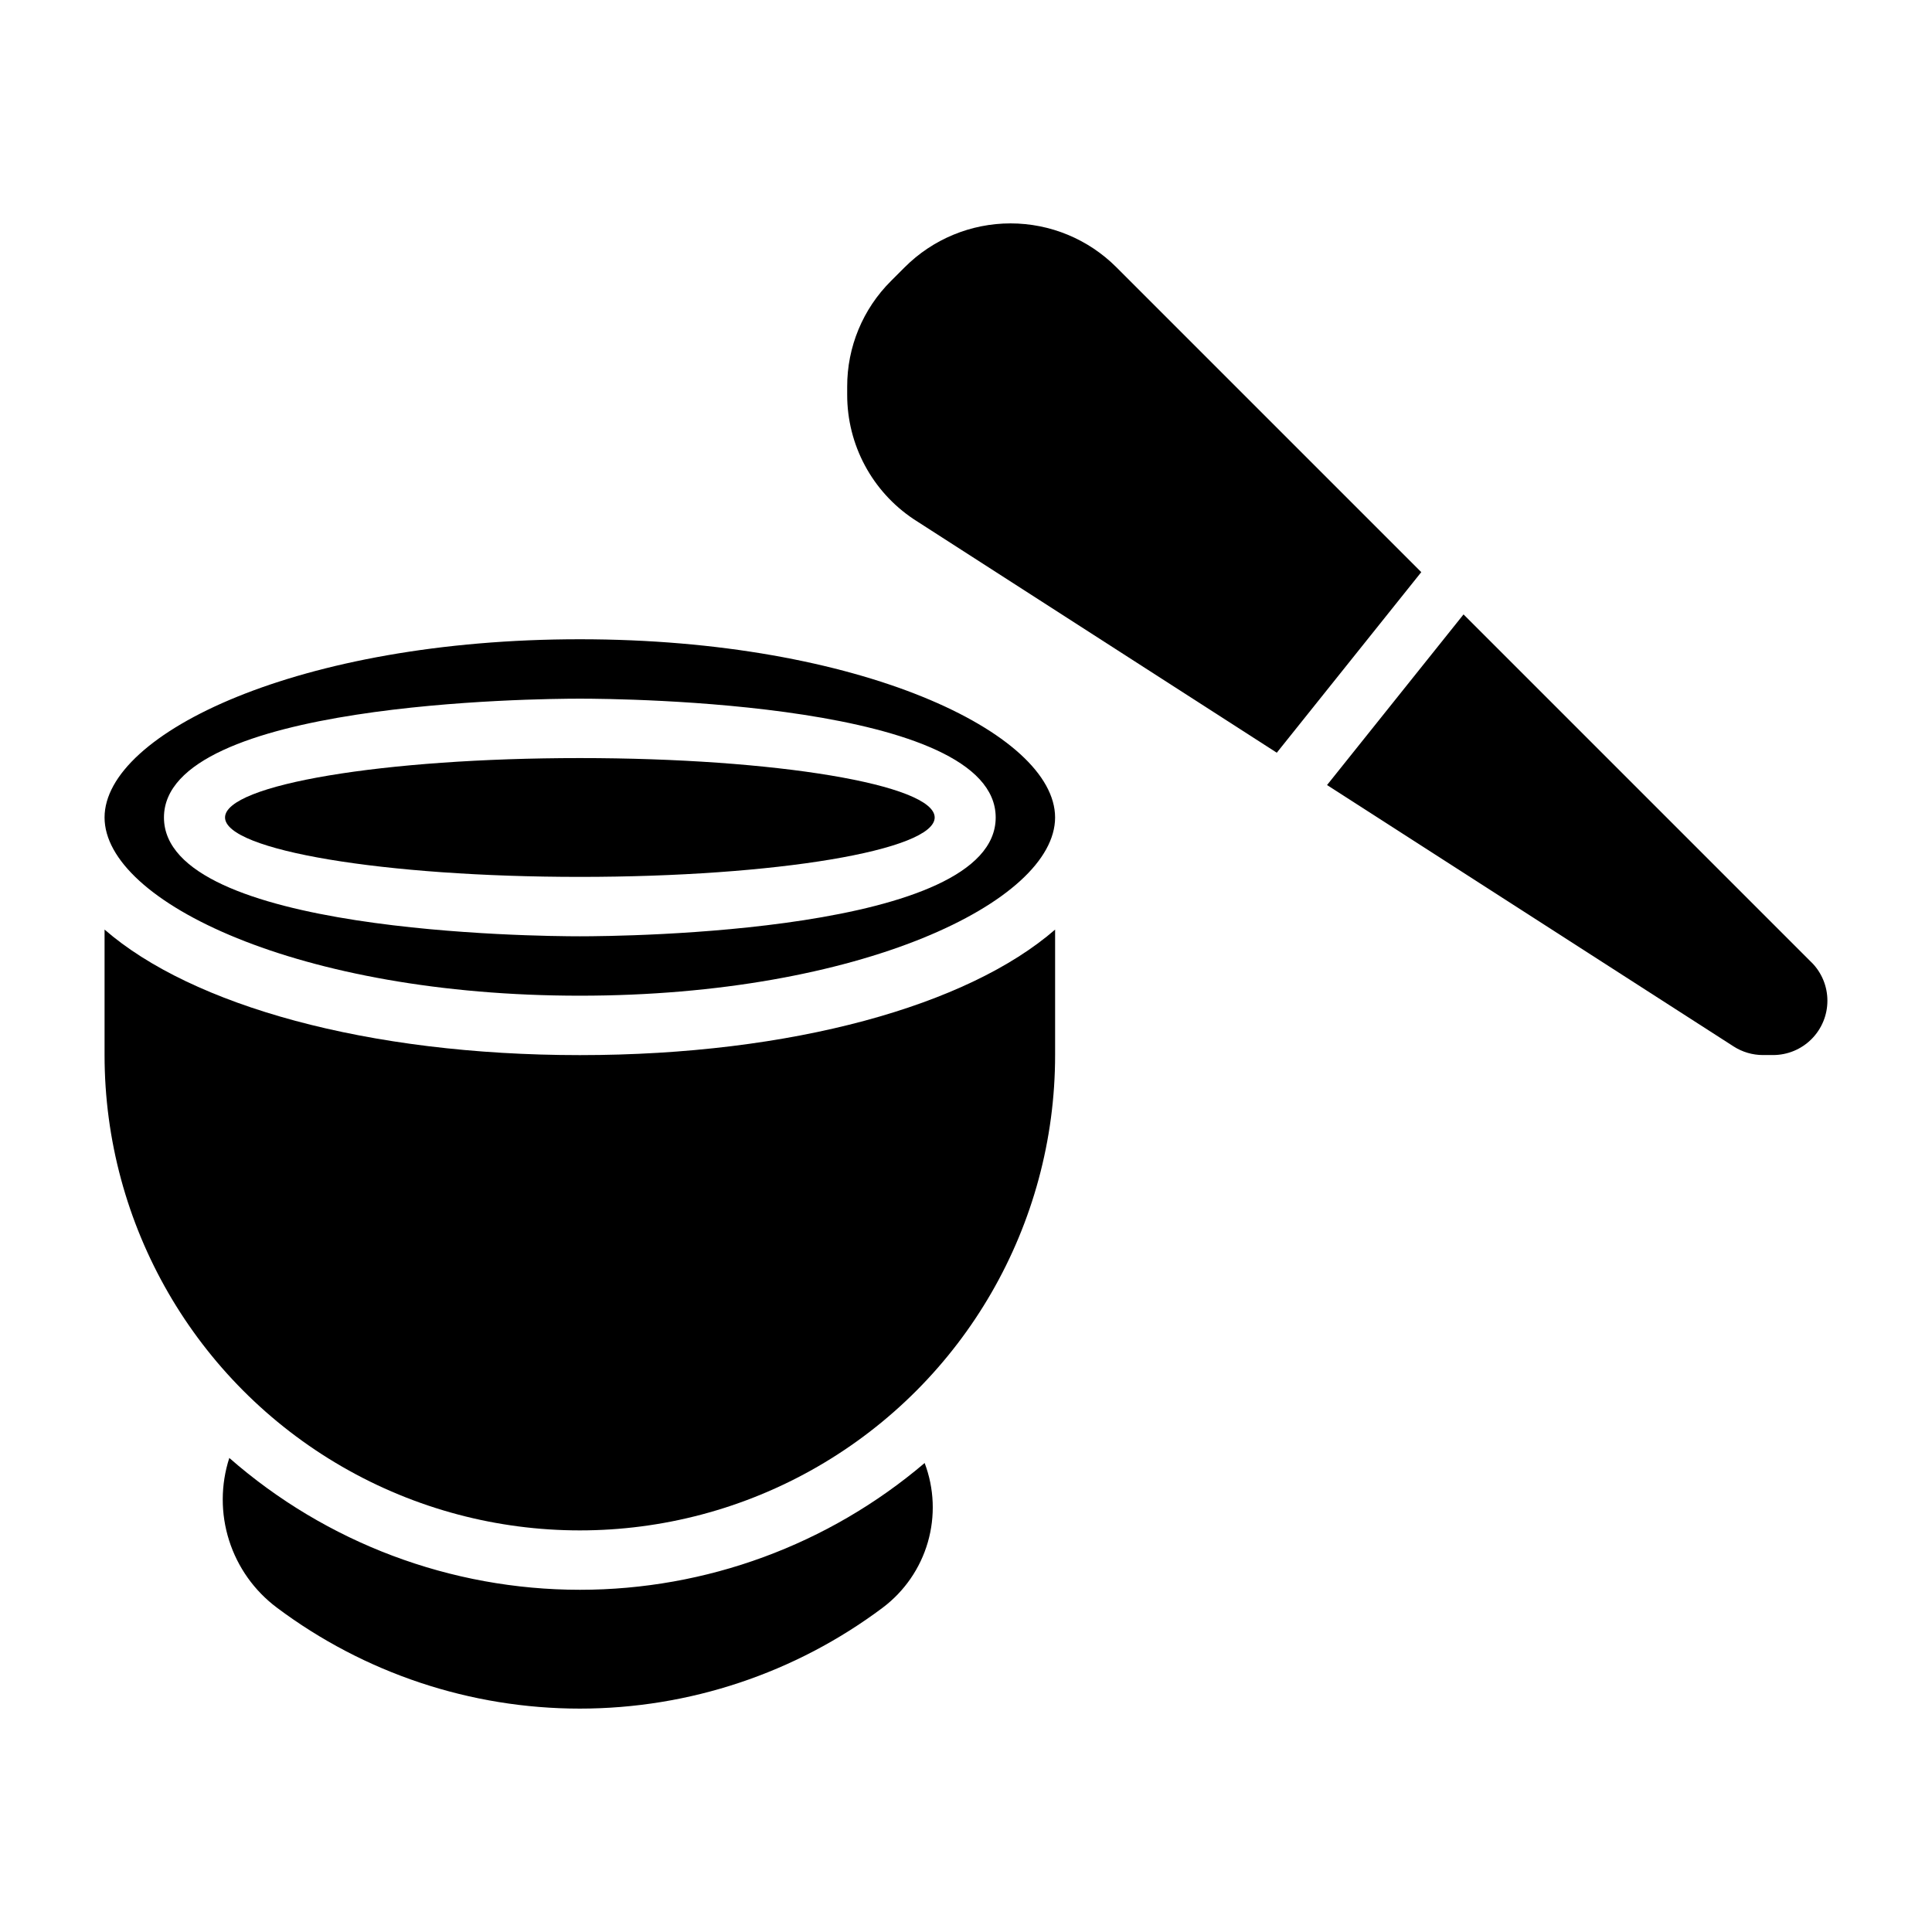
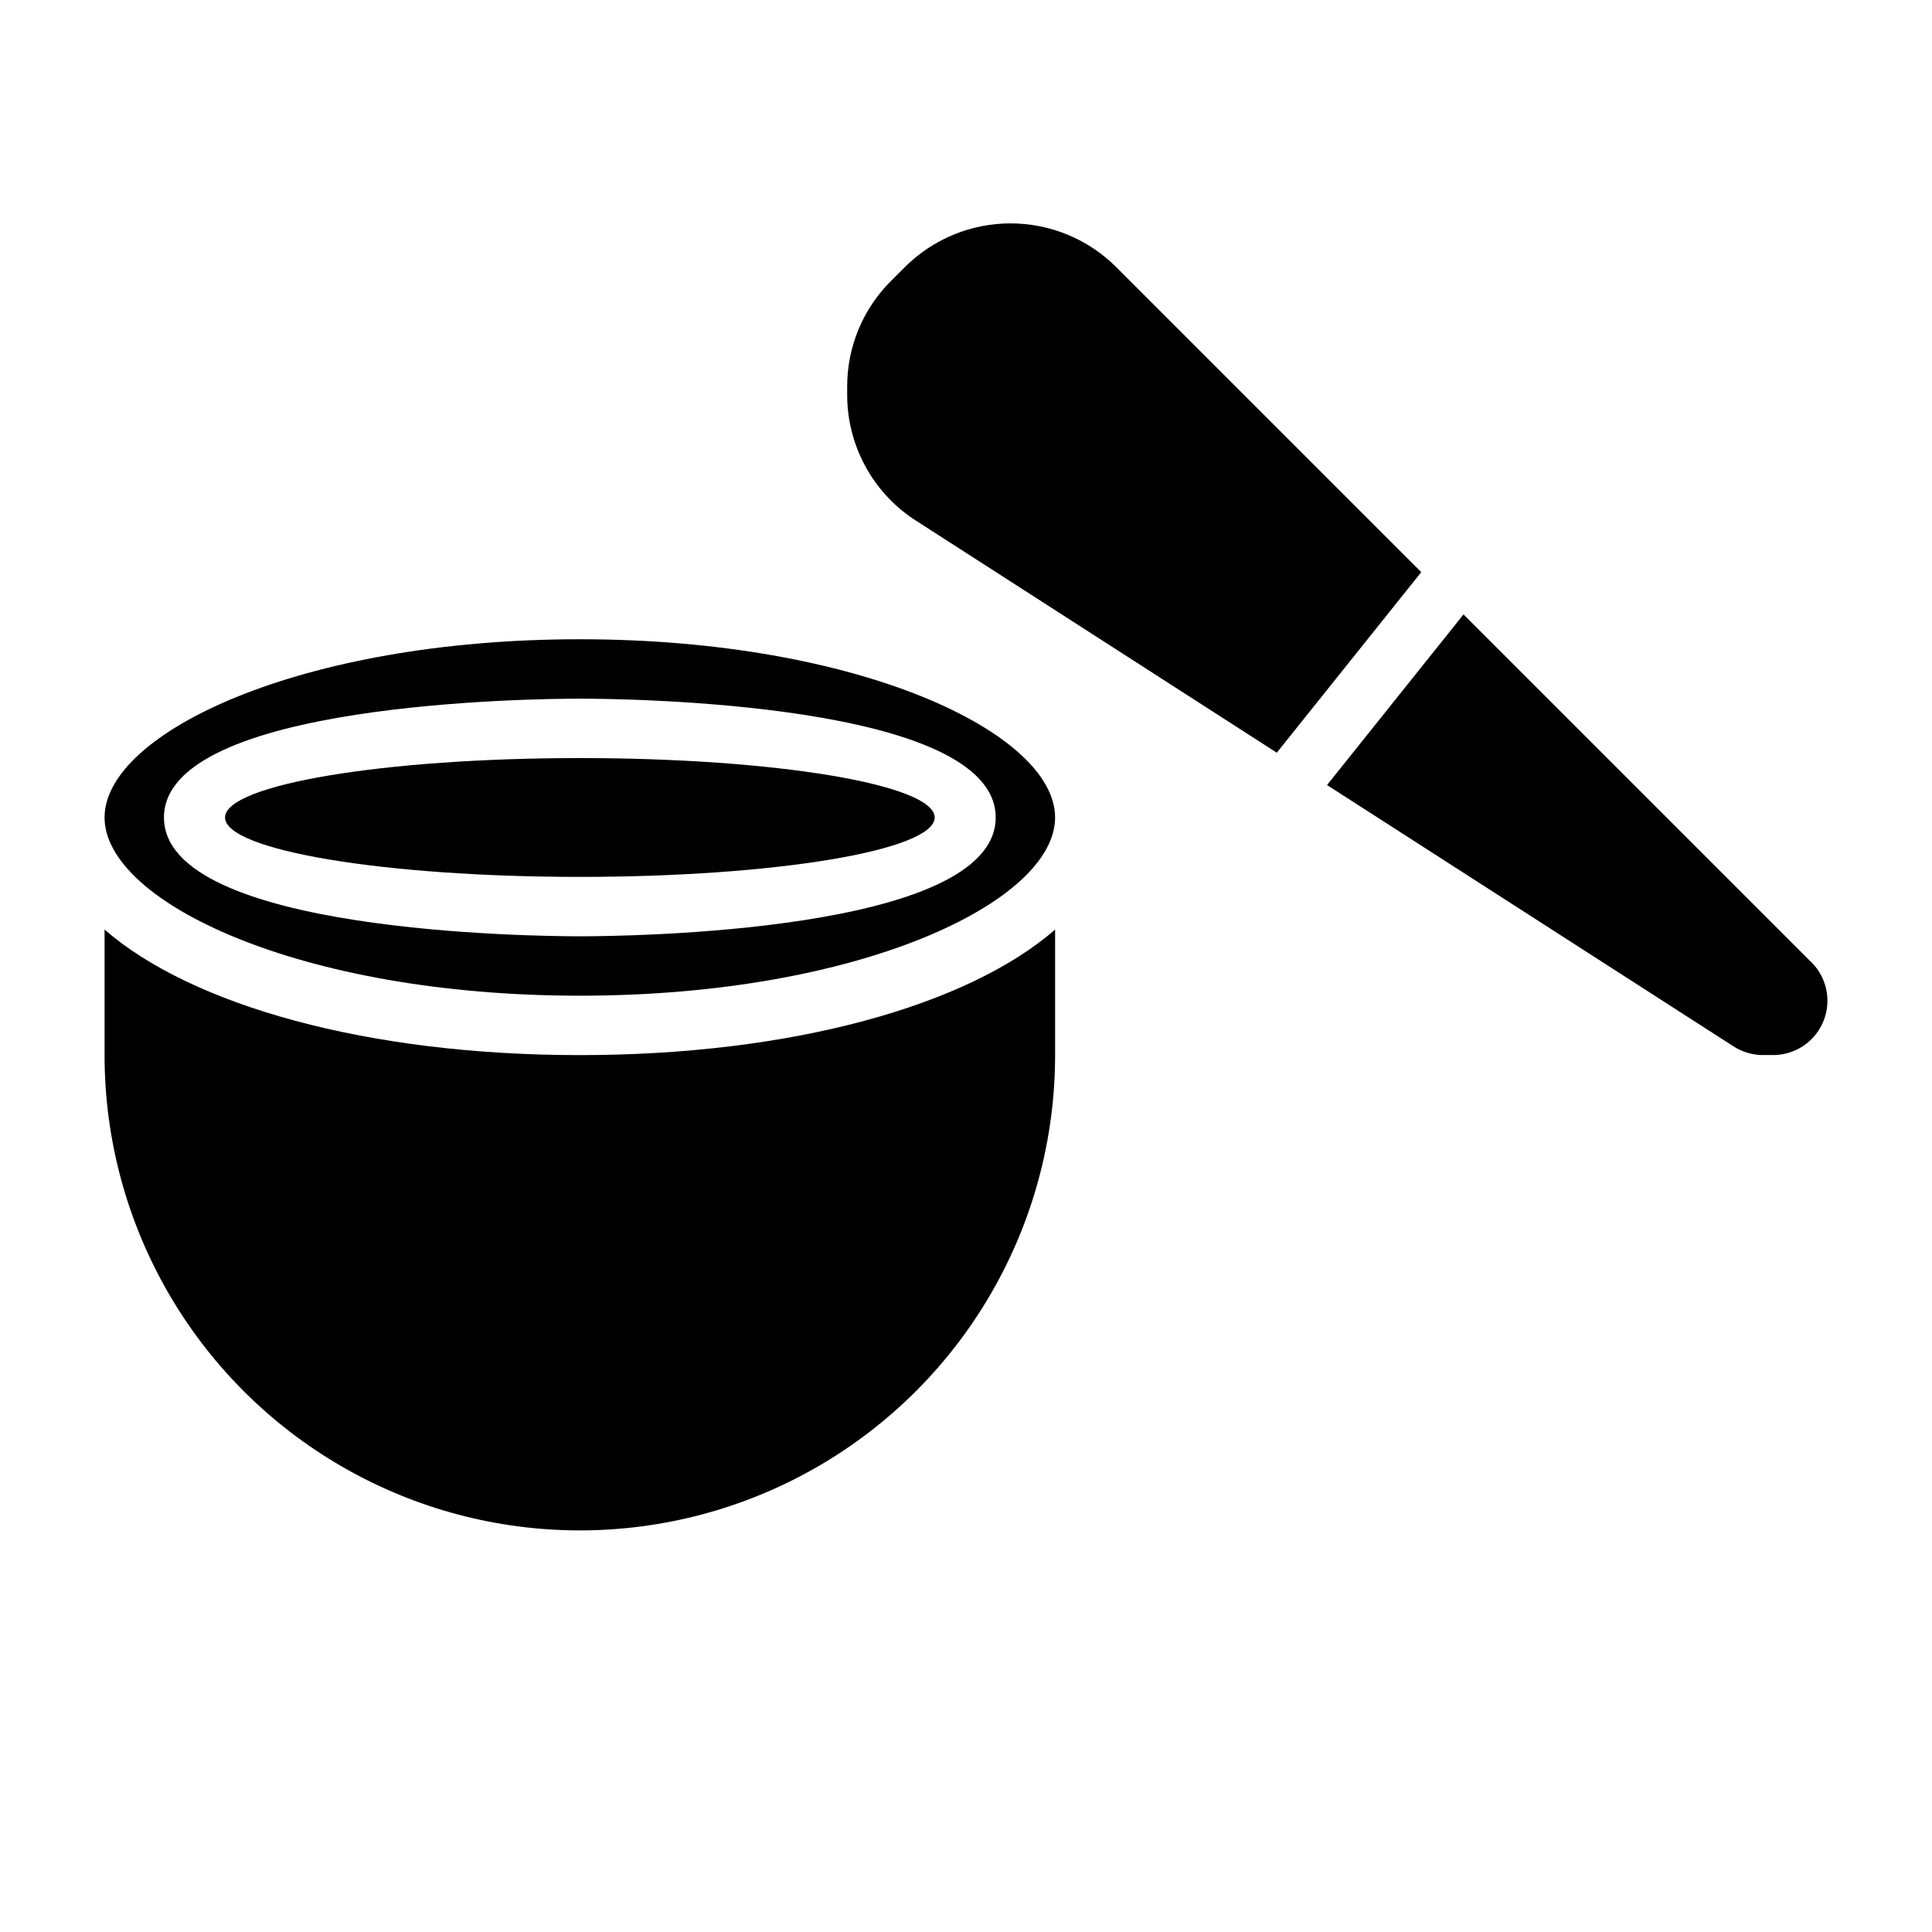
<svg xmlns="http://www.w3.org/2000/svg" fill="#000000" width="800px" height="800px" version="1.1" viewBox="144 144 512 512">
  <g>
    <path d="m391.7 360.64c0 8.695-42.102 15.746-94.031 15.746-51.934 0-94.031-7.051-94.031-15.746 0-8.695 42.098-15.742 94.031-15.742 51.93 0 94.031 7.047 94.031 15.742" />
-     <path d="m297.66 565.31c-34.176 0-67.188-12.418-92.891-34.938-2.297 7.098-2.32 14.738-0.059 21.848 2.258 7.113 6.68 13.34 12.652 17.812 23.164 17.371 51.34 26.766 80.297 26.766 28.953 0 57.129-9.395 80.293-26.766 5.742-4.332 9.93-10.406 11.93-17.312 2-6.91 1.707-14.281-0.84-21.008-25.504 21.695-57.898 33.605-91.383 33.598z" />
    <path d="m171.71 390.35v33.266c0 45 24.004 86.578 62.977 109.08 38.969 22.5 86.98 22.5 125.95 0 38.973-22.5 62.977-64.078 62.977-109.08v-33.266c-23.109 20.105-69.676 33.266-125.95 33.266-56.277 0-102.84-13.16-125.95-33.266z" />
    <path d="m297.66 313.41c-74.227 0-125.95 24.891-125.95 47.23 0 22.34 51.727 47.23 125.95 47.23 74.227 0 125.95-24.891 125.95-47.23-0.004-22.34-51.73-47.23-125.95-47.23zm0 78.719c-11.281 0-110.21-0.883-110.21-31.488s98.926-31.488 110.21-31.488 110.21 0.883 110.21 31.488c0 30.609-98.93 31.488-110.21 31.488z" />
    <path d="m439.84 214.81c-7.438-7.434-17.52-11.609-28.035-11.609-10.512 0-20.598 4.176-28.031 11.609l-3.652 3.652c-7.461 7.418-11.641 17.512-11.609 28.031v2.129c-0.012 13.254 6.613 25.637 17.648 32.98l96.203 61.875 38.289-47.855z" />
-     <path d="m624.07 399.05-92.219-92.223-36.172 45.219 107.75 69.273h-0.004c2.32 1.488 5.023 2.281 7.777 2.281h2.695c3.812-0.004 7.473-1.52 10.168-4.219 2.699-2.699 4.215-6.356 4.215-10.172 0.004-3.816-1.512-7.477-4.207-10.176z" />
+     <path d="m624.07 399.05-92.219-92.223-36.172 45.219 107.75 69.273c2.32 1.488 5.023 2.281 7.777 2.281h2.695c3.812-0.004 7.473-1.52 10.168-4.219 2.699-2.699 4.215-6.356 4.215-10.172 0.004-3.816-1.512-7.477-4.207-10.176z" />
  </g>
</svg>